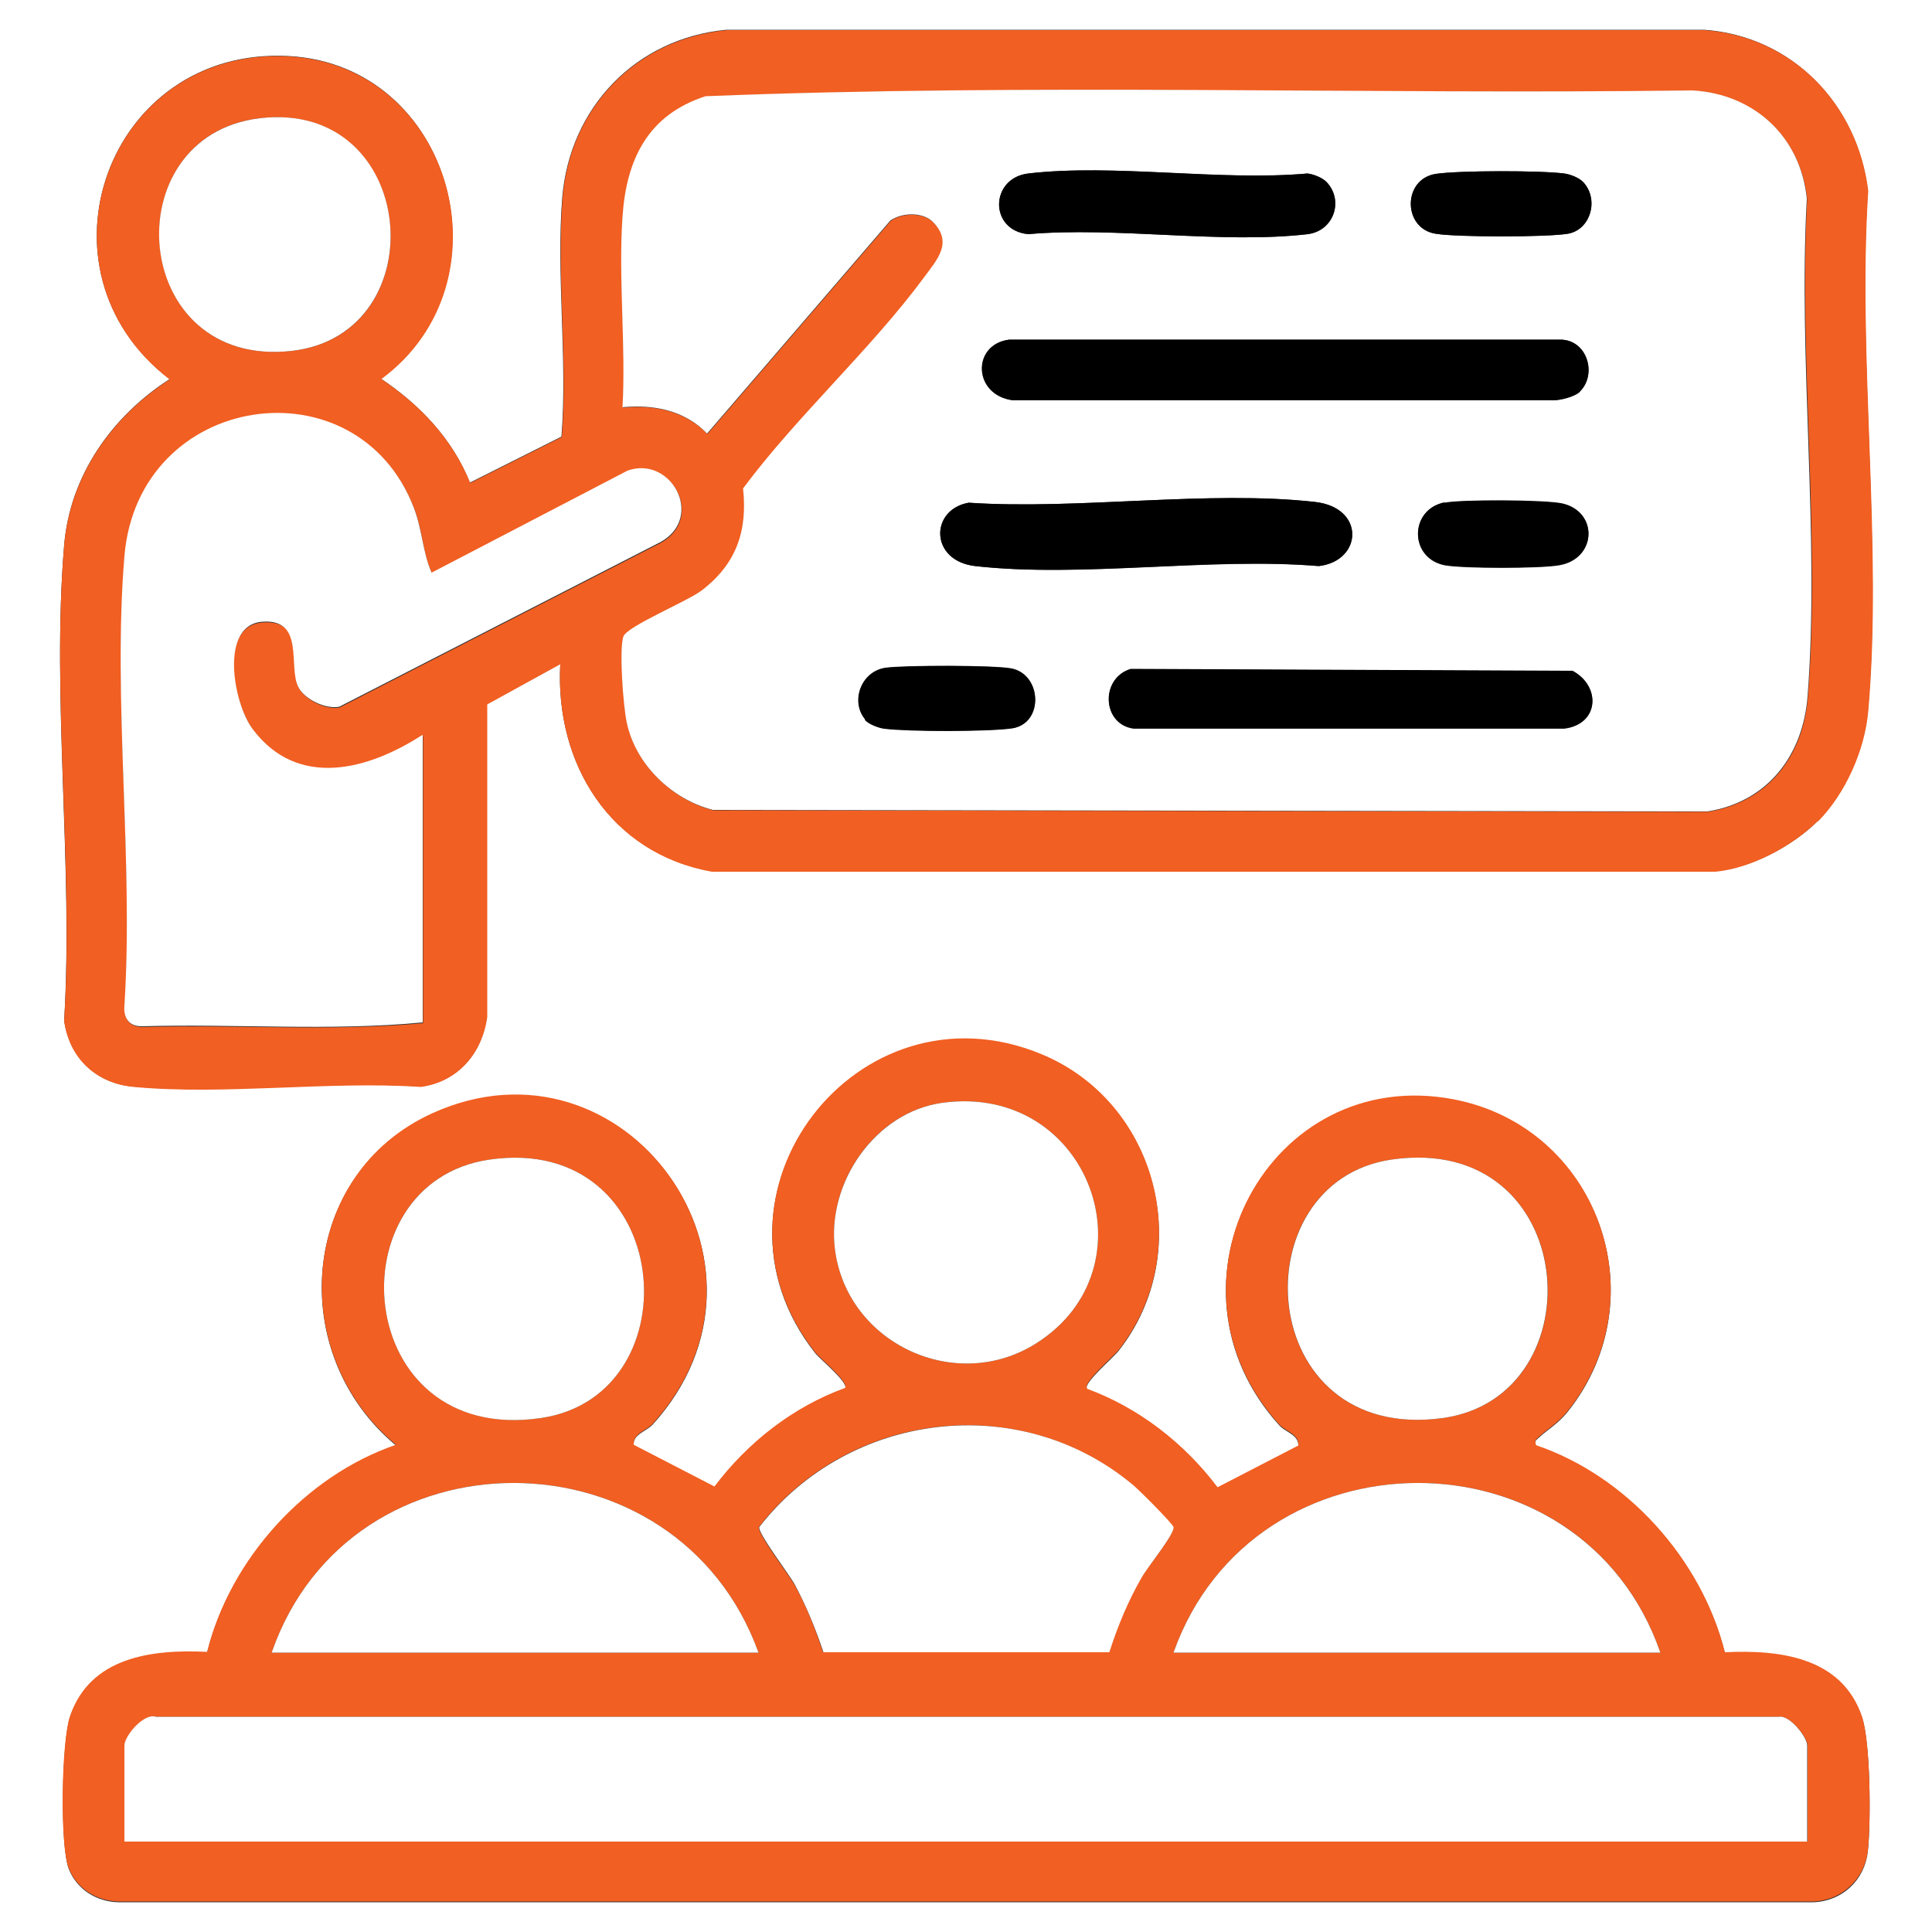
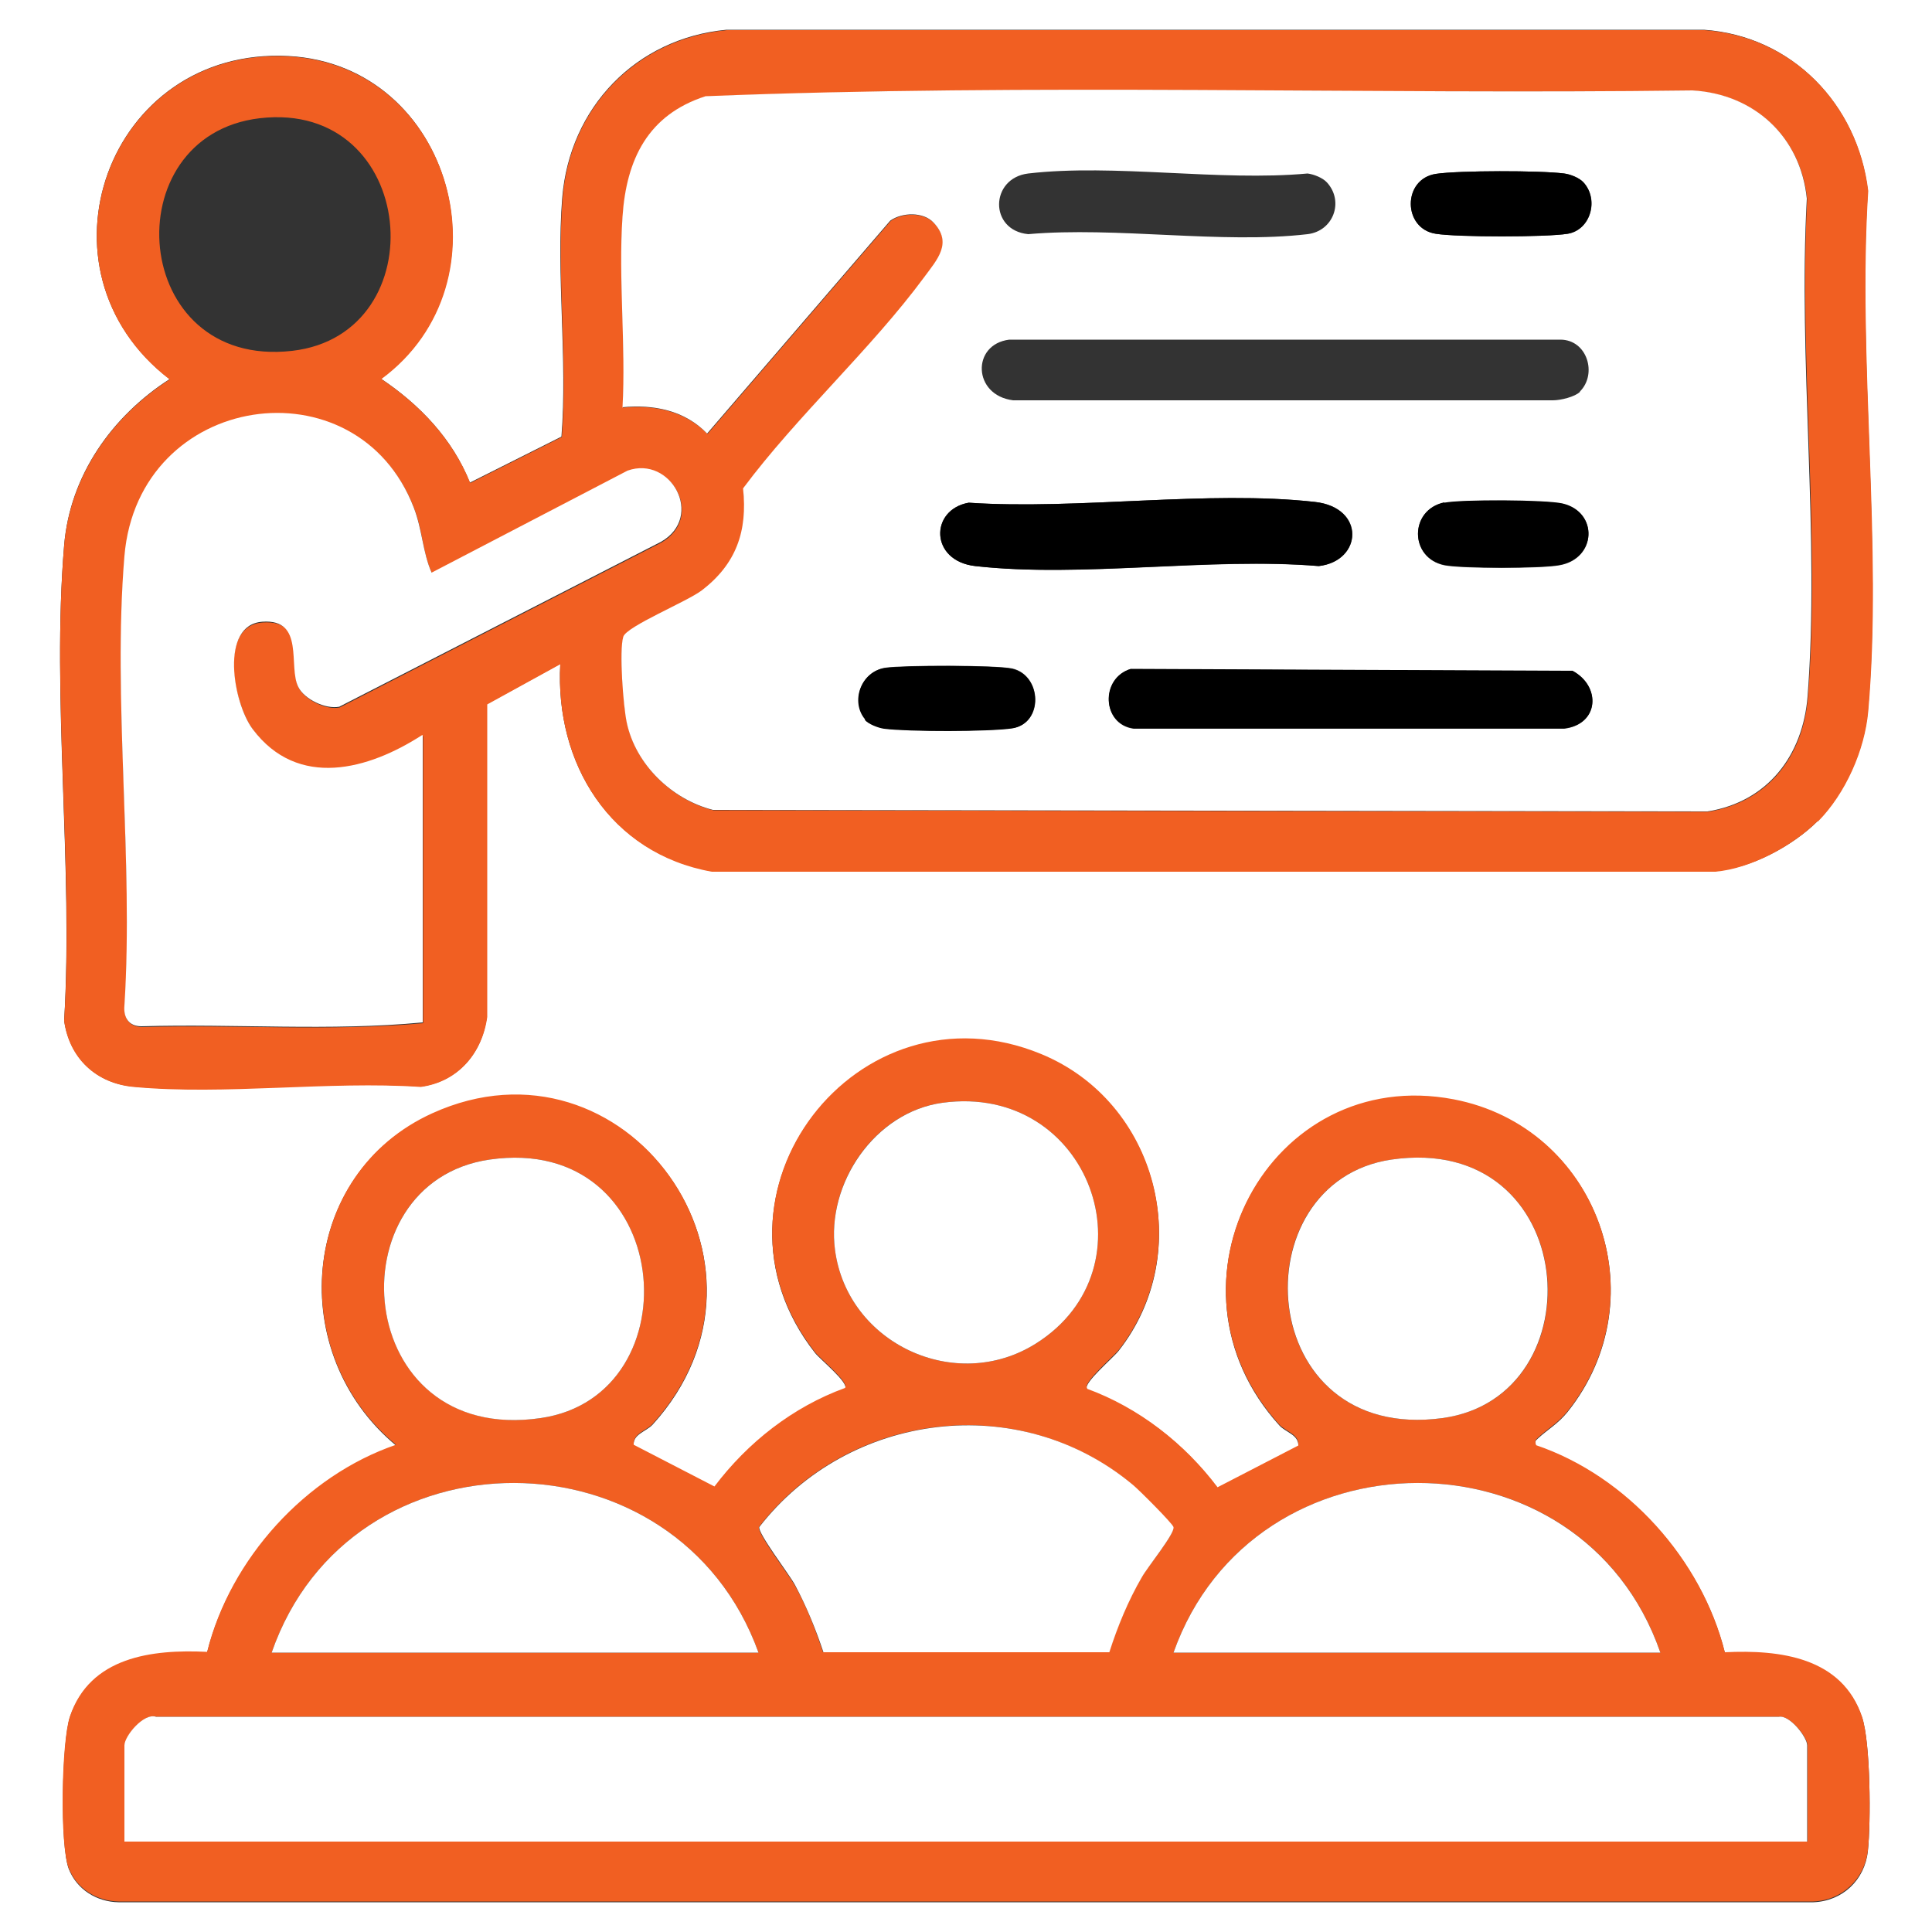
<svg xmlns="http://www.w3.org/2000/svg" id="Layer_1" width="50" height="50" viewBox="0 0 50 50">
  <rect x="0" y="0" width="50" height="50" fill="#333333" stroke="none" />
  <defs>
    <style>.cls-1{fill:#f15f22;}.cls-2{fill:#fff;}</style>
  </defs>
  <path class="cls-2" d="M50,0v50H0V0h50ZM47.04,21.25c.71-.72,1.21-1.84,1.3-2.85.38-4.3-.28-9.12,0-13.47-.27-2.24-1.97-4-4.24-4.16h-25.3c-2.34.22-4.06,2.01-4.25,4.35-.16,1.99.14,4.17-.02,6.18l-2.37,1.19c-.45-1.13-1.29-2.01-2.3-2.69,3.39-2.5,1.85-8.12-2.39-8.35C2.78,1.2.71,7,4.39,9.81c-1.49.96-2.58,2.49-2.73,4.3-.33,3.94.24,8.32,0,12.3.14.97.83,1.63,1.8,1.71,2.36.21,5.03-.17,7.43,0,.96-.13,1.59-.86,1.71-1.81v-8.09s1.9-1.04,1.9-1.04c-.14,2.58,1.29,4.9,3.92,5.36h25.97c.91-.06,2.01-.65,2.65-1.29ZM28.13,35.94c-.1-.14.69-.81.82-.98,2.01-2.56,1-6.41-2-7.66-4.76-1.97-9.06,3.63-5.86,7.71.13.17.89.78.78.93-1.34.49-2.52,1.41-3.38,2.55l-2.09-1.08c-.03-.29.32-.36.49-.54,3.77-4.16-.72-10.3-5.7-8.04-3.47,1.57-3.79,6.22-.94,8.58-2.35.81-4.29,2.96-4.89,5.36-1.43-.07-3.03.13-3.55,1.67-.21.63-.26,3.33-.03,3.93.21.53.72.85,1.29.86h43.86c.76-.03,1.33-.58,1.41-1.32s.07-2.81-.15-3.46c-.52-1.54-2.12-1.74-3.55-1.67-.6-2.41-2.54-4.56-4.89-5.36-.03-.14-.02-.12.06-.2.25-.23.51-.37.76-.68,2.37-2.97.77-7.36-2.95-8.07-4.77-.91-7.81,4.78-4.51,8.42.16.18.51.24.49.54l-2.09,1.08c-.85-1.14-2.03-2.06-3.38-2.55Z" />
  <path class="cls-1" d="M28.13,35.94c1.34.49,2.52,1.41,3.38,2.55l2.09-1.08c.03-.29-.32-.36-.49-.54-3.3-3.64-.26-9.33,4.51-8.42,3.71.71,5.32,5.1,2.95,8.07-.25.31-.51.45-.76.68-.08.08-.09.07-.06.2,2.36.8,4.29,2.96,4.89,5.36,1.43-.07,3.03.13,3.55,1.67.22.66.23,2.73.15,3.46s-.66,1.29-1.41,1.32H3.07c-.57-.01-1.08-.33-1.29-.86-.24-.59-.19-3.29.03-3.93.52-1.54,2.12-1.74,3.55-1.67.6-2.41,2.55-4.56,4.89-5.36-2.85-2.35-2.52-7.01.94-8.58,4.98-2.26,9.46,3.89,5.7,8.04-.16.18-.51.24-.49.54l2.09,1.08c.86-1.14,2.03-2.06,3.38-2.55.11-.15-.65-.76-.78-.93-3.2-4.08,1.1-9.68,5.86-7.71,3,1.24,4.01,5.09,2,7.66-.14.17-.92.84-.82.98ZM24.39,28.54c-1.76.24-3.01,2.09-2.78,3.81.32,2.42,3.12,3.73,5.2,2.42,3.11-1.96,1.39-6.75-2.42-6.23ZM12.67,30.01c-4.07.59-3.56,7.39,1.32,6.69,4.02-.58,3.46-7.38-1.32-6.69ZM36.01,30.01c-3.96.58-3.56,7.35,1.32,6.69,4.05-.55,3.57-7.4-1.32-6.69ZM28.7,42.76c.21-.66.49-1.34.84-1.94.15-.26.87-1.12.82-1.3-.02-.08-.92-.97-1.06-1.1-2.93-2.44-7.34-1.9-9.66,1.1-.04.17.77,1.23.92,1.49.31.55.54,1.15.74,1.75h7.39ZM19.63,42.77c-2.1-5.83-10.56-5.88-12.6,0h12.6ZM42.97,42.77c-2.02-5.87-10.53-5.84-12.6,0h12.6ZM46.78,47.66v-2.49c0-.2-.45-.78-.73-.74H4.05c-.32-.11-.82.5-.82.74v2.49h43.55Z" />
  <path class="cls-1" d="M47.04,21.25c-.64.64-1.73,1.23-2.65,1.31h-25.97c-2.63-.47-4.06-2.8-3.92-5.37l-1.89,1.04v8.09c-.13.94-.76,1.68-1.72,1.81-2.39-.16-5.07.22-7.43,0-.97-.09-1.67-.74-1.8-1.71.25-3.99-.33-8.36,0-12.3.15-1.81,1.24-3.34,2.73-4.3C.71,7,2.78,1.2,7.48,1.46c4.24.24,5.78,5.85,2.39,8.35,1,.67,1.84,1.55,2.3,2.69l2.37-1.19c.16-2.01-.14-4.19.02-6.18.18-2.34,1.91-4.13,4.25-4.35h25.3c2.28.16,3.97,1.92,4.24,4.16-.28,4.35.38,9.18,0,13.47-.09,1.01-.59,2.13-1.3,2.85ZM16.11,10.55c.82-.08,1.61.08,2.2.68l4.74-5.51c.3-.22.85-.23,1.12.05.5.53.09.96-.24,1.41-1.38,1.87-3.29,3.58-4.69,5.47.12,1.11-.18,1.96-1.07,2.64-.37.28-1.94.92-2.03,1.2-.11.36,0,1.8.09,2.22.23,1.09,1.17,1.99,2.23,2.26l25.74.04c1.56-.25,2.47-1.44,2.59-2.98.33-4.13-.24-8.7-.02-12.88-.17-1.6-1.36-2.71-2.96-2.8-8.51.11-17.06-.19-25.54.15-1.5.48-2.05,1.64-2.15,3.12-.11,1.6.09,3.32,0,4.94ZM6.72,3.06c-3.8.45-3.36,6.5.84,6.02,3.76-.43,3.26-6.5-.84-6.02ZM10.94,19.04c-1.4.9-3.22,1.42-4.39-.15-.51-.68-.91-2.7.25-2.78s.66,1.17.93,1.69c.17.32.71.58,1.06.51l8.33-4.27c1.13-.66.25-2.24-.87-1.84l-5.07,2.64c-.24-.52-.24-1.11-.46-1.68-1.47-3.82-7.14-3.01-7.49,1.25-.31,3.72.23,7.86,0,11.63-.03.31.11.53.44.54,2.42-.07,4.88.12,7.28-.1v-7.42Z" />
  <path class="cls-2" d="M46.78,47.66H3.22v-2.49c0-.24.5-.85.82-.74h42c.28-.05.73.53.73.74v2.49Z" />
  <path class="cls-2" d="M28.7,42.76h-7.39c-.2-.6-.44-1.19-.74-1.75-.14-.26-.96-1.33-.92-1.49,2.32-2.99,6.73-3.54,9.66-1.1.15.12,1.04,1.01,1.06,1.1.04.17-.67,1.03-.82,1.3-.35.6-.63,1.28-.84,1.94Z" />
  <path class="cls-2" d="M42.97,42.77h-12.6c2.07-5.84,10.57-5.87,12.6,0Z" />
  <path class="cls-2" d="M19.63,42.77H7.03c2.04-5.88,10.5-5.83,12.6,0Z" />
  <path class="cls-2" d="M36.01,30.01c4.89-.71,5.36,6.14,1.32,6.69-4.88.66-5.27-6.11-1.32-6.69Z" />
  <path class="cls-2" d="M24.39,28.54c3.81-.52,5.53,4.27,2.42,6.23-2.08,1.31-4.88,0-5.2-2.42-.23-1.72,1.03-3.57,2.78-3.81Z" />
  <path class="cls-2" d="M12.67,30.01c4.78-.69,5.34,6.11,1.32,6.69-4.88.71-5.39-6.1-1.32-6.69Z" />
  <path class="cls-2" d="M16.11,10.55c.09-1.61-.11-3.34,0-4.94.1-1.49.66-2.64,2.15-3.12,8.48-.34,17.03-.04,25.54-.15,1.6.09,2.8,1.2,2.96,2.8-.23,4.18.34,8.75.02,12.88-.12,1.53-1.03,2.73-2.59,2.98l-25.74-.04c-1.06-.27-2-1.17-2.23-2.26-.09-.42-.2-1.86-.09-2.22.08-.27,1.65-.91,2.03-1.2.89-.68,1.19-1.53,1.07-2.64,1.4-1.88,3.31-3.6,4.69-5.47.33-.45.74-.88.24-1.41-.26-.28-.81-.27-1.12-.05l-4.74,5.51c-.58-.6-1.38-.76-2.2-.68ZM34.34,4.72c-.11-.12-.34-.21-.5-.23-2.28.21-5-.26-7.23,0-.99.12-1.02,1.47,0,1.57,2.28-.2,5,.26,7.23,0,.67-.08.95-.85.5-1.34ZM40.98,4.72c-.11-.12-.34-.21-.5-.23-.62-.08-2.72-.08-3.32.01-.87.14-.86,1.42,0,1.55.56.09,2.85.09,3.41,0,.6-.1.82-.89.41-1.33ZM40.89,10.13c.45-.45.19-1.34-.51-1.34h-14.26c-.98.12-.95,1.44.1,1.57h13.97c.2,0,.57-.09.7-.22ZM25.07,13.01c-1.01.18-1.01,1.5.17,1.64,2.76.31,6.07-.23,8.89,0,1.14-.14,1.21-1.52-.1-1.66-2.77-.31-6.13.21-8.96.02ZM37.38,13.01c-.91.18-.91,1.43,0,1.62.46.09,2.5.09,2.98,0,.96-.17,1.01-1.37.08-1.59-.43-.1-2.62-.11-3.06-.02ZM22.39,18.62c.1.11.35.21.5.23.61.08,2.72.08,3.32-.01.8-.12.76-1.36-.01-1.54-.42-.09-2.83-.09-3.29-.02-.62.1-.9.87-.51,1.33ZM29.27,17.31c-.79.24-.76,1.44.07,1.55h11.14c.9-.11.96-1.1.22-1.49l-11.43-.05Z" />
  <path class="cls-2" d="M10.94,19.04v7.42c-2.4.23-4.86.03-7.28.1-.33,0-.47-.23-.44-.54.24-3.77-.31-7.9,0-11.63.36-4.26,6.02-5.07,7.49-1.25.22.57.23,1.16.46,1.68l5.07-2.64c1.12-.4,2,1.19.87,1.84l-8.33,4.27c-.35.07-.9-.19-1.06-.51-.27-.53.18-1.77-.93-1.69s-.76,2.1-.25,2.78c1.17,1.56,3,1.05,4.39.15Z" />
-   <path class="cls-2" d="M6.72,3.06c4.1-.49,4.6,5.58.84,6.02-4.2.48-4.65-5.56-.84-6.02Z" />
-   <path d="M40.89,10.13c-.13.13-.5.23-.7.23h-13.97c-1.04-.13-1.07-1.45-.1-1.57h14.26c.69,0,.96.89.51,1.34Z" />
  <path d="M29.27,17.31l11.43.05c.74.4.69,1.39-.22,1.49h-11.14c-.83-.11-.87-1.31-.07-1.54Z" />
  <path d="M25.07,13.01c2.83.19,6.19-.33,8.96-.02,1.31.15,1.23,1.53.1,1.66-2.82-.24-6.13.31-8.89,0-1.18-.13-1.18-1.46-.17-1.64Z" />
-   <path d="M34.34,4.72c.44.48.17,1.26-.5,1.34-2.23.26-4.95-.2-7.23,0-1.02-.1-.99-1.45,0-1.57,2.23-.26,4.95.2,7.23,0,.16.02.39.11.5.23Z" />
  <path d="M40.98,4.72c.4.44.19,1.23-.41,1.33-.56.09-2.85.09-3.41,0-.86-.13-.87-1.42,0-1.55.6-.09,2.7-.09,3.32-.01.16.02.39.11.5.23Z" />
  <path d="M37.38,13.01c.44-.09,2.63-.08,3.06.02.93.22.88,1.42-.08,1.59-.48.09-2.52.09-2.98,0-.91-.18-.91-1.43,0-1.62Z" />
  <path d="M22.39,18.62c-.39-.46-.11-1.24.51-1.33.46-.07,2.87-.08,3.29.02.78.17.81,1.41.01,1.54-.59.09-2.7.09-3.32.01-.15-.02-.41-.12-.5-.23Z" />
</svg>